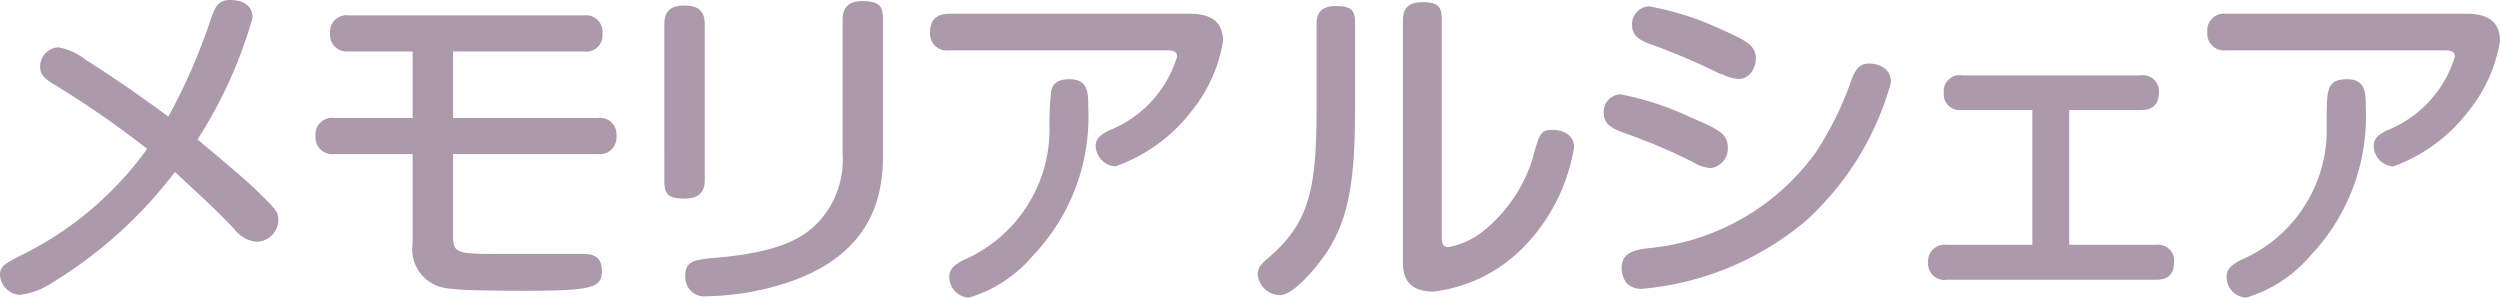
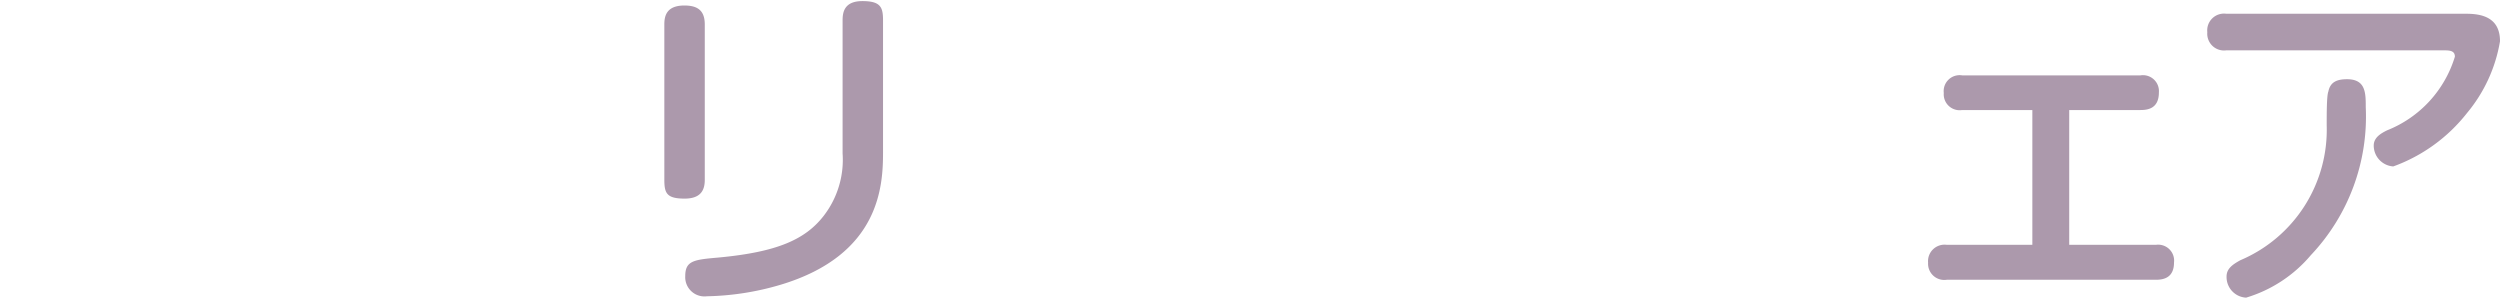
<svg xmlns="http://www.w3.org/2000/svg" viewBox="0 0 90.88 10.82">
  <defs>
    <style>.cls-1{fill:#ac99ac;}</style>
  </defs>
  <g id="レイヤー_2" data-name="レイヤー 2">
    <g id="レイヤー_1-2" data-name="レイヤー 1">
-       <path class="cls-1" d="M2,3.09c-.34-.2-.54-.36-.54-.65a.7.7,0,0,1,.66-.72,2.22,2.22,0,0,1,1,.46c.27.16,1.57,1,3,2.06A21.56,21.56,0,0,0,7.69.62C7.82.27,7.93,0,8.35,0s.83.15.83.65a16.54,16.54,0,0,1-2,4.42c1.05.88,1.73,1.44,2.3,2s.64.66.64.95a.81.81,0,0,1-.79.77,1.16,1.16,0,0,1-.81-.46C7.78,7.55,7.16,7,6.36,6.25a16.13,16.13,0,0,1-4.42,4,2.78,2.78,0,0,1-1.22.47A.77.77,0,0,1,0,10c0-.32.16-.41.77-.72A12.34,12.34,0,0,0,5.35,5.41,35.27,35.27,0,0,0,2,3.09Z" />
-       <path class="cls-1" d="M16.47,4.29h5.25a.6.6,0,0,1,.69.65.61.61,0,0,1-.69.66H16.47v3c0,.63.19.63,1.76.63.62,0,1.29,0,1.92,0l1,0c.26,0,.73,0,.73.61s-.3.73-2.78.73c-2.86,0-3.06-.09-3.36-.25A1.42,1.42,0,0,1,15,8.85V5.6H12.16a.61.61,0,0,1-.69-.66.6.6,0,0,1,.69-.65H15V1.87H12.66A.6.6,0,0,1,12,1.22a.6.6,0,0,1,.69-.66h8.53a.6.6,0,0,1,.68.66.59.59,0,0,1-.68.65H16.47Z" />
      <path class="cls-1" d="M25.62,6.53c0,.29-.07.69-.73.69s-.74-.2-.74-.69V.89c0-.3.07-.69.73-.69.5,0,.74.2.74.69Zm6.48-1c0,1.21-.1,3.73-3.72,4.82a10,10,0,0,1-2.68.42.7.7,0,0,1-.79-.73c0-.57.32-.6,1.23-.68,2.11-.2,3.13-.65,3.8-1.51a3.33,3.33,0,0,0,.69-2.27V.74c0-.28.05-.7.72-.7s.75.23.75.7Z" />
-       <path class="cls-1" d="M34.51,1.83a.61.61,0,0,1-.7-.66c0-.51.31-.67.7-.67h8.73c.6,0,1.22.16,1.22,1a5.48,5.48,0,0,1-1.2,2.61,6,6,0,0,1-2.72,1.94.77.77,0,0,1-.71-.76c0-.3.29-.45.49-.55a4.19,4.19,0,0,0,2.47-2.68c0-.22-.19-.23-.41-.23ZM39.56,3.9a7.3,7.3,0,0,1-2,5.38,4.85,4.85,0,0,1-2.34,1.54.75.75,0,0,1-.71-.77c0-.29.22-.44.5-.59a5.18,5.18,0,0,0,3.14-4.91,11.2,11.2,0,0,1,.06-1.22c.06-.36.33-.45.67-.45C39.56,2.88,39.56,3.38,39.56,3.9Z" />
-       <path class="cls-1" d="M49.26,3.9c0,2.69-.23,4.08-1.07,5.33-.11.16-1.07,1.5-1.68,1.5a.83.83,0,0,1-.79-.74c0-.23.09-.37.37-.6,1.52-1.3,1.77-2.51,1.77-5.52v-3c0-.26.06-.65.69-.65s.71.19.71.65ZM51,.74c0-.32.09-.66.7-.66s.71.18.71.66V8.56c0,.23,0,.42.24.42a2.8,2.8,0,0,0,1.22-.54A5.46,5.46,0,0,0,55.7,5.81c.27-1,.31-1.09.76-1.09.18,0,.76.08.76.64a6.75,6.75,0,0,1-1.9,3.69,5.51,5.51,0,0,1-3.21,1.55C51,10.6,51,9.82,51,9.51Z" />
-       <path class="cls-1" d="M61.56,5.9a20.69,20.69,0,0,0-2.47-1.05c-.41-.15-.79-.29-.79-.74a.63.63,0,0,1,.62-.68,10.74,10.74,0,0,1,2.48.81c1.05.45,1.41.61,1.41,1.13a.71.71,0,0,1-.62.74A1.38,1.38,0,0,1,61.56,5.9ZM68.74,3A10.62,10.62,0,0,1,65.68,8a10.7,10.7,0,0,1-6,2.5.72.72,0,0,1-.56-.22.93.93,0,0,1-.17-.54c0-.56.47-.64.89-.71A8.48,8.48,0,0,0,66,5.55a12,12,0,0,0,1.32-2.69c.18-.44.35-.55.63-.55C68.06,2.31,68.74,2.34,68.74,3Zm-6.16-.29a23.39,23.39,0,0,0-2.46-1.06c-.4-.14-.79-.29-.79-.72a.65.65,0,0,1,.61-.7A10.5,10.5,0,0,1,62.42,1c1,.45,1.41.62,1.41,1.13,0,.34-.24.75-.62.74A1.37,1.37,0,0,1,62.58,2.68Z" />
      <path class="cls-1" d="M78.37,8.9a.58.58,0,0,1,.66.64c0,.56-.38.63-.66.63h-7.6a.59.59,0,0,1-.68-.62.6.6,0,0,1,.68-.65h3.11V4H71.33a.58.58,0,0,1-.67-.62.58.58,0,0,1,.67-.64h6.48a.58.58,0,0,1,.67.62c0,.59-.41.64-.67.64H75.22V8.9Z" />
      <path class="cls-1" d="M80.93,1.83a.61.61,0,0,1-.69-.66A.61.61,0,0,1,80.93.5h8.73c.6,0,1.22.16,1.22,1a5.48,5.48,0,0,1-1.2,2.61A6,6,0,0,1,87,6.05a.76.76,0,0,1-.71-.76c0-.3.28-.45.48-.55a4.19,4.19,0,0,0,2.47-2.68c0-.22-.19-.23-.41-.23ZM86,3.9a7.33,7.33,0,0,1-2,5.38,4.92,4.92,0,0,1-2.35,1.54.75.75,0,0,1-.71-.77c0-.29.23-.44.5-.59a5.15,5.15,0,0,0,3.14-4.91c0-.41,0-1.08.06-1.22.07-.36.33-.45.68-.45C86,2.88,86,3.38,86,3.9Z" />
    </g>
  </g>
</svg>